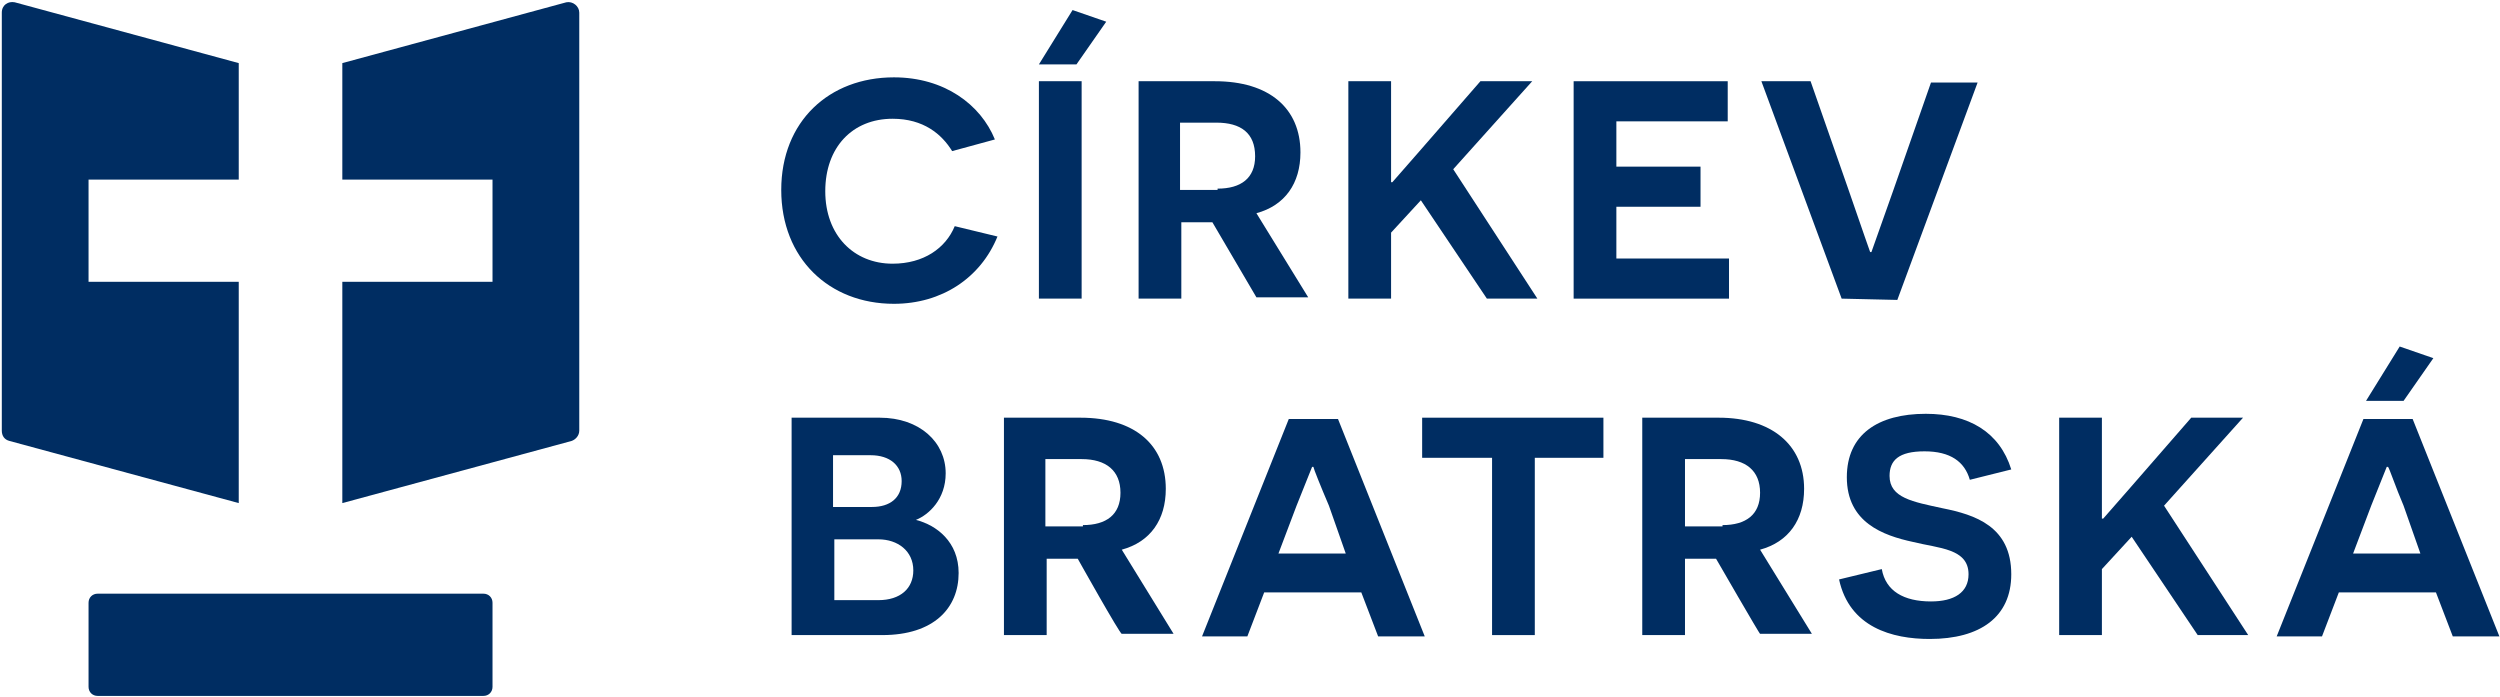
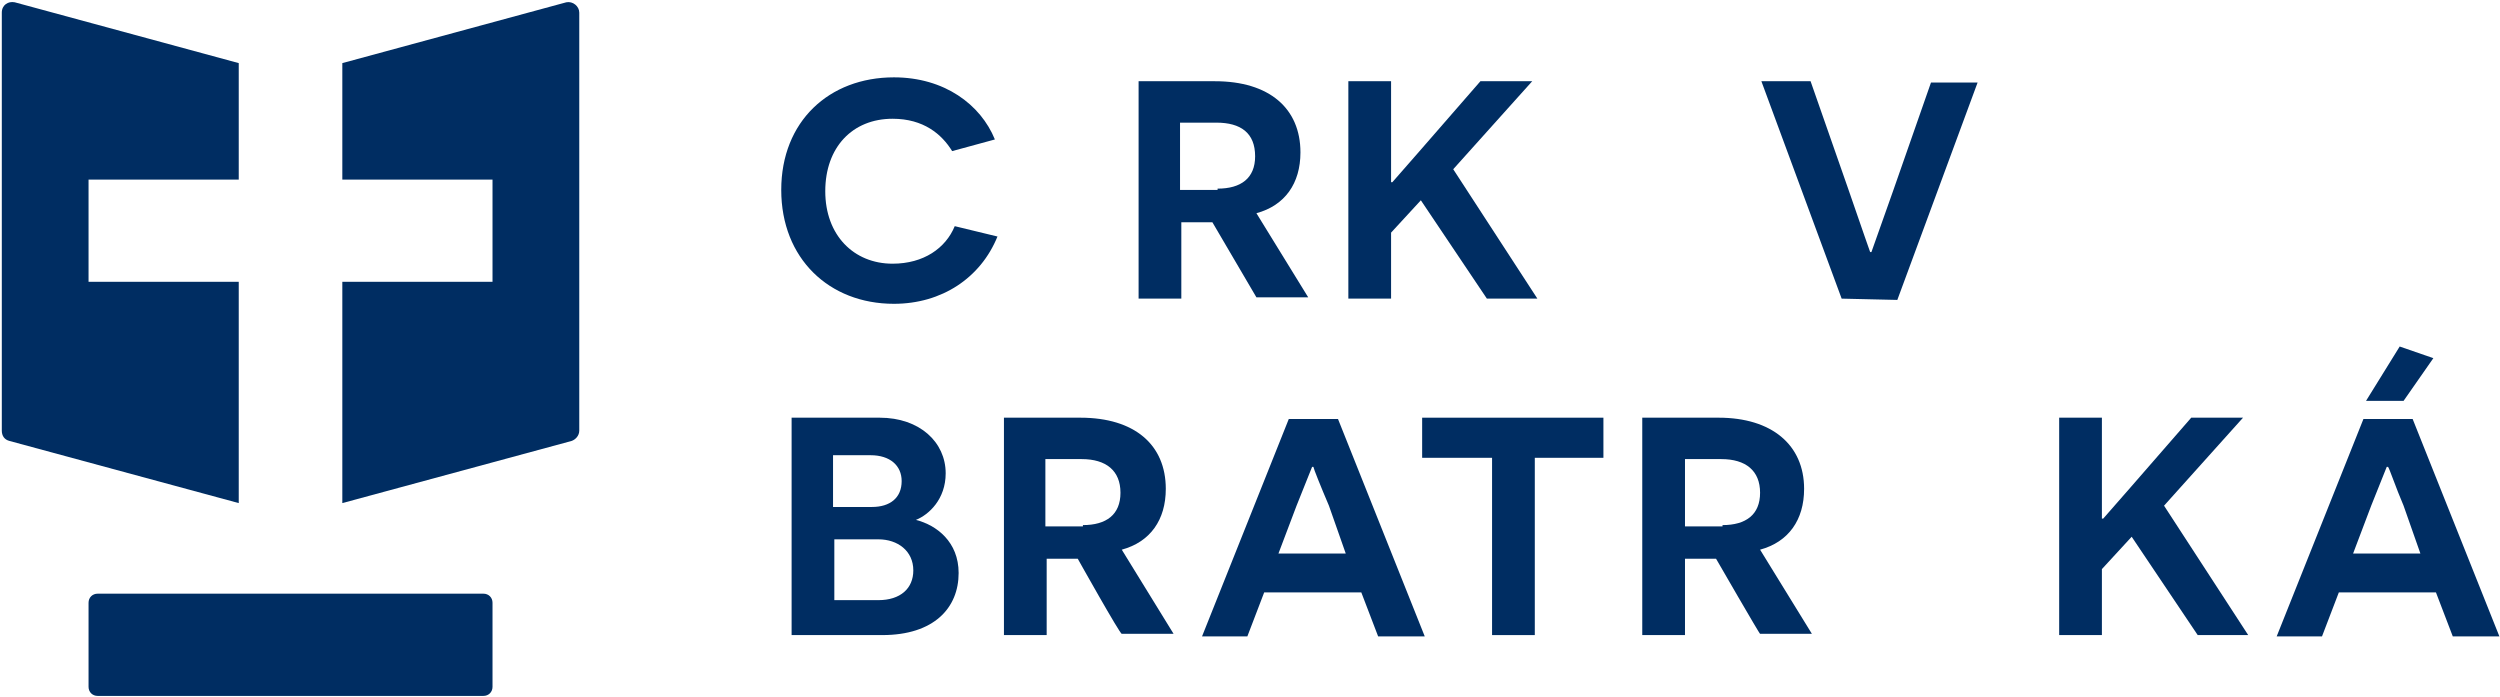
<svg xmlns="http://www.w3.org/2000/svg" width="1005" height="280" viewBox="0 0 1005 280" fill="none">
  <path d="M400.984 95.08C394.217 111.727 378.602 122.131 359.344 122.131C333.32 122.131 314.061 103.924 314.061 76.352C314.061 48.781 333.32 31.094 359.344 31.094C379.643 31.094 394.217 42.018 399.943 56.064L382.766 60.746C378.602 53.983 371.316 47.741 358.824 47.741C342.689 47.741 331.758 59.185 331.758 76.873C331.758 94.56 343.209 106.004 358.824 106.004C371.316 106.004 380.164 99.762 383.807 90.918L400.984 95.08Z" fill="#002D62" />
-   <path d="M417.639 25.891L431.172 4.042L444.705 8.724L432.734 25.891H417.639ZM417.639 32.654H434.816V120.05H417.639V32.654Z" fill="#002D62" />
  <path d="M487.385 89.358H474.893V120.05H457.717V32.654H488.426C510.287 32.654 522.779 43.579 522.779 61.266C522.779 73.751 516.533 82.595 505.082 85.716L525.902 119.53H505.082L487.385 89.358ZM489.467 75.832C498.836 75.832 504.561 71.67 504.561 62.827C504.561 53.463 498.836 49.301 488.947 49.301H474.373V76.352H489.467V75.832Z" fill="#002D62" />
  <path d="M571.184 80.514L559.213 93.519V120.05H542.037V32.654H559.213V73.231H559.734L570.664 60.746L595.127 32.654H615.947L584.197 68.029L618.029 120.05H597.729L571.184 80.514Z" fill="#002D62" />
-   <path d="M632.602 32.654H694.541V48.781H649.779V66.988H683.611V83.115H649.779V103.923H695.061V120.05H632.602V32.654Z" fill="#002D62" />
  <path d="M740.344 120.05L708.074 32.654H727.852L742.947 75.832C748.672 92.479 751.795 101.322 751.795 101.322H752.315C752.315 101.322 755.438 92.479 761.164 76.352L776.258 33.175H794.996L762.725 120.57L740.344 120.05Z" fill="#002D62" />
-   <path d="M368.193 209.006C376.52 211.087 385.369 217.85 385.369 230.335C385.369 244.381 375.479 255.305 354.66 255.305H318.225V167.91H353.619C369.754 167.91 380.164 177.794 380.164 190.279C380.164 200.683 373.398 206.926 368.193 209.006ZM350.496 203.804C357.783 203.804 362.467 200.163 362.467 193.4C362.467 187.158 357.783 182.996 349.975 182.996H334.881V203.804H350.496ZM353.098 241.26C361.947 241.26 367.152 236.578 367.152 229.295C367.152 221.492 360.906 216.81 353.098 216.81H335.402V241.26H353.098Z" fill="#002D62" />
+   <path d="M368.193 209.006C376.52 211.087 385.369 217.85 385.369 230.335C385.369 244.381 375.479 255.305 354.66 255.305H318.225V167.91H353.619C369.754 167.91 380.164 177.794 380.164 190.279C380.164 200.683 373.398 206.926 368.193 209.006ZM350.496 203.804C357.783 203.804 362.467 200.163 362.467 193.4C362.467 187.158 357.783 182.996 349.975 182.996H334.881V203.804H350.496M353.098 241.26C361.947 241.26 367.152 236.578 367.152 229.295C367.152 221.492 360.906 216.81 353.098 216.81H335.402V241.26H353.098Z" fill="#002D62" />
  <path d="M433.254 224.613H420.762V255.305H403.586V167.91H434.295C456.156 167.91 468.648 178.834 468.648 196.521C468.648 209.006 462.402 217.85 450.951 220.971L471.77 254.785H450.951C450.43 255.305 433.254 224.613 433.254 224.613ZM435.336 211.087C444.705 211.087 450.43 206.926 450.43 198.082C450.43 189.238 444.705 184.556 434.816 184.556H420.242V211.608H435.336V211.087Z" fill="#002D62" />
  <path d="M508.205 238.138L501.438 255.825H483.221L518.094 168.43H537.873L572.746 255.825H554.008L547.242 238.138H508.205ZM534.229 203.284C531.107 196.001 527.984 188.198 527.984 187.678H527.463C527.463 187.678 524.34 195.481 521.217 203.284L513.93 222.532H540.996L534.229 203.284Z" fill="#002D62" />
  <path d="M616.988 184.036V255.305H599.811V184.036H571.705V167.91H644.574V184.036H616.988Z" fill="#002D62" />
  <path d="M689.857 224.613H677.365V255.305H660.189V167.91H690.898C712.238 167.91 725.25 178.834 725.25 196.521C725.25 209.006 719.004 217.85 707.553 220.971L728.373 254.785H707.553C707.553 255.305 689.857 224.613 689.857 224.613ZM692.459 211.087C701.828 211.087 707.553 206.926 707.553 198.082C707.553 189.238 701.828 184.556 691.939 184.556H677.365V211.608H692.459V211.087Z" fill="#002D62" />
-   <path d="M756.479 228.775C758.041 237.618 765.328 241.78 776.258 241.78C785.627 241.78 791.352 238.138 791.352 230.855C791.352 220.451 779.381 220.451 768.971 217.85C757 215.249 742.426 210.047 742.426 191.84C742.426 174.673 754.918 166.349 774.176 166.349C791.352 166.349 803.844 173.632 808.529 188.718L791.873 192.88C789.791 185.597 784.066 181.435 773.656 181.435C763.246 181.435 759.602 185.077 759.602 191.319C759.602 200.163 768.971 201.724 780.943 204.325C793.955 206.926 808.529 211.608 808.529 230.855C808.529 248.023 796.037 256.866 775.738 256.866C760.643 256.866 743.467 252.184 739.303 232.936L756.479 228.775Z" fill="#002D62" />
  <path d="M856.934 215.769L844.963 228.775V255.305H827.787V167.91H844.963V208.486H845.484L856.414 196.001L880.877 167.91H901.697L869.947 203.284L903.779 255.305H883.479L856.934 215.769Z" fill="#002D62" />
  <path d="M940.213 238.138L933.447 255.826H915.229L950.102 168.43H969.881L1004.75 255.826H986.016L979.25 238.138H940.213ZM966.238 203.284C963.115 196.001 960.512 188.198 959.992 187.678H959.471C959.471 187.678 956.348 195.481 953.225 203.284L945.939 222.532H973.004L966.238 203.284ZM951.143 161.147L964.676 139.298L978.209 143.98L966.238 161.147H951.143Z" fill="#002D62" />
  <path d="M39.242 238.659H194.348C196.43 238.659 197.992 240.219 197.992 242.3V276.114C197.992 278.195 196.43 279.756 194.348 279.756H39.242C37.16 279.756 35.598 278.195 35.598 276.114V242.3C35.598 240.219 37.16 238.659 39.242 238.659Z" fill="#002D62" />
  <path d="M137.615 25.372V72.191H197.992V113.288H137.615V202.244L229.742 177.274C231.303 176.753 232.865 175.193 232.865 173.112V5.083C232.865 2.482 230.262 0.401 227.66 0.922L137.615 25.372Z" fill="#002D62" />
  <path d="M95.975 113.287H35.598V72.191H95.975V25.371L5.93 0.921C3.328 0.401 0.725 1.962 0.725 5.083V173.112C0.725 175.193 1.766 176.753 3.848 177.273L95.975 202.244V113.287Z" fill="#002D62" />
</svg>